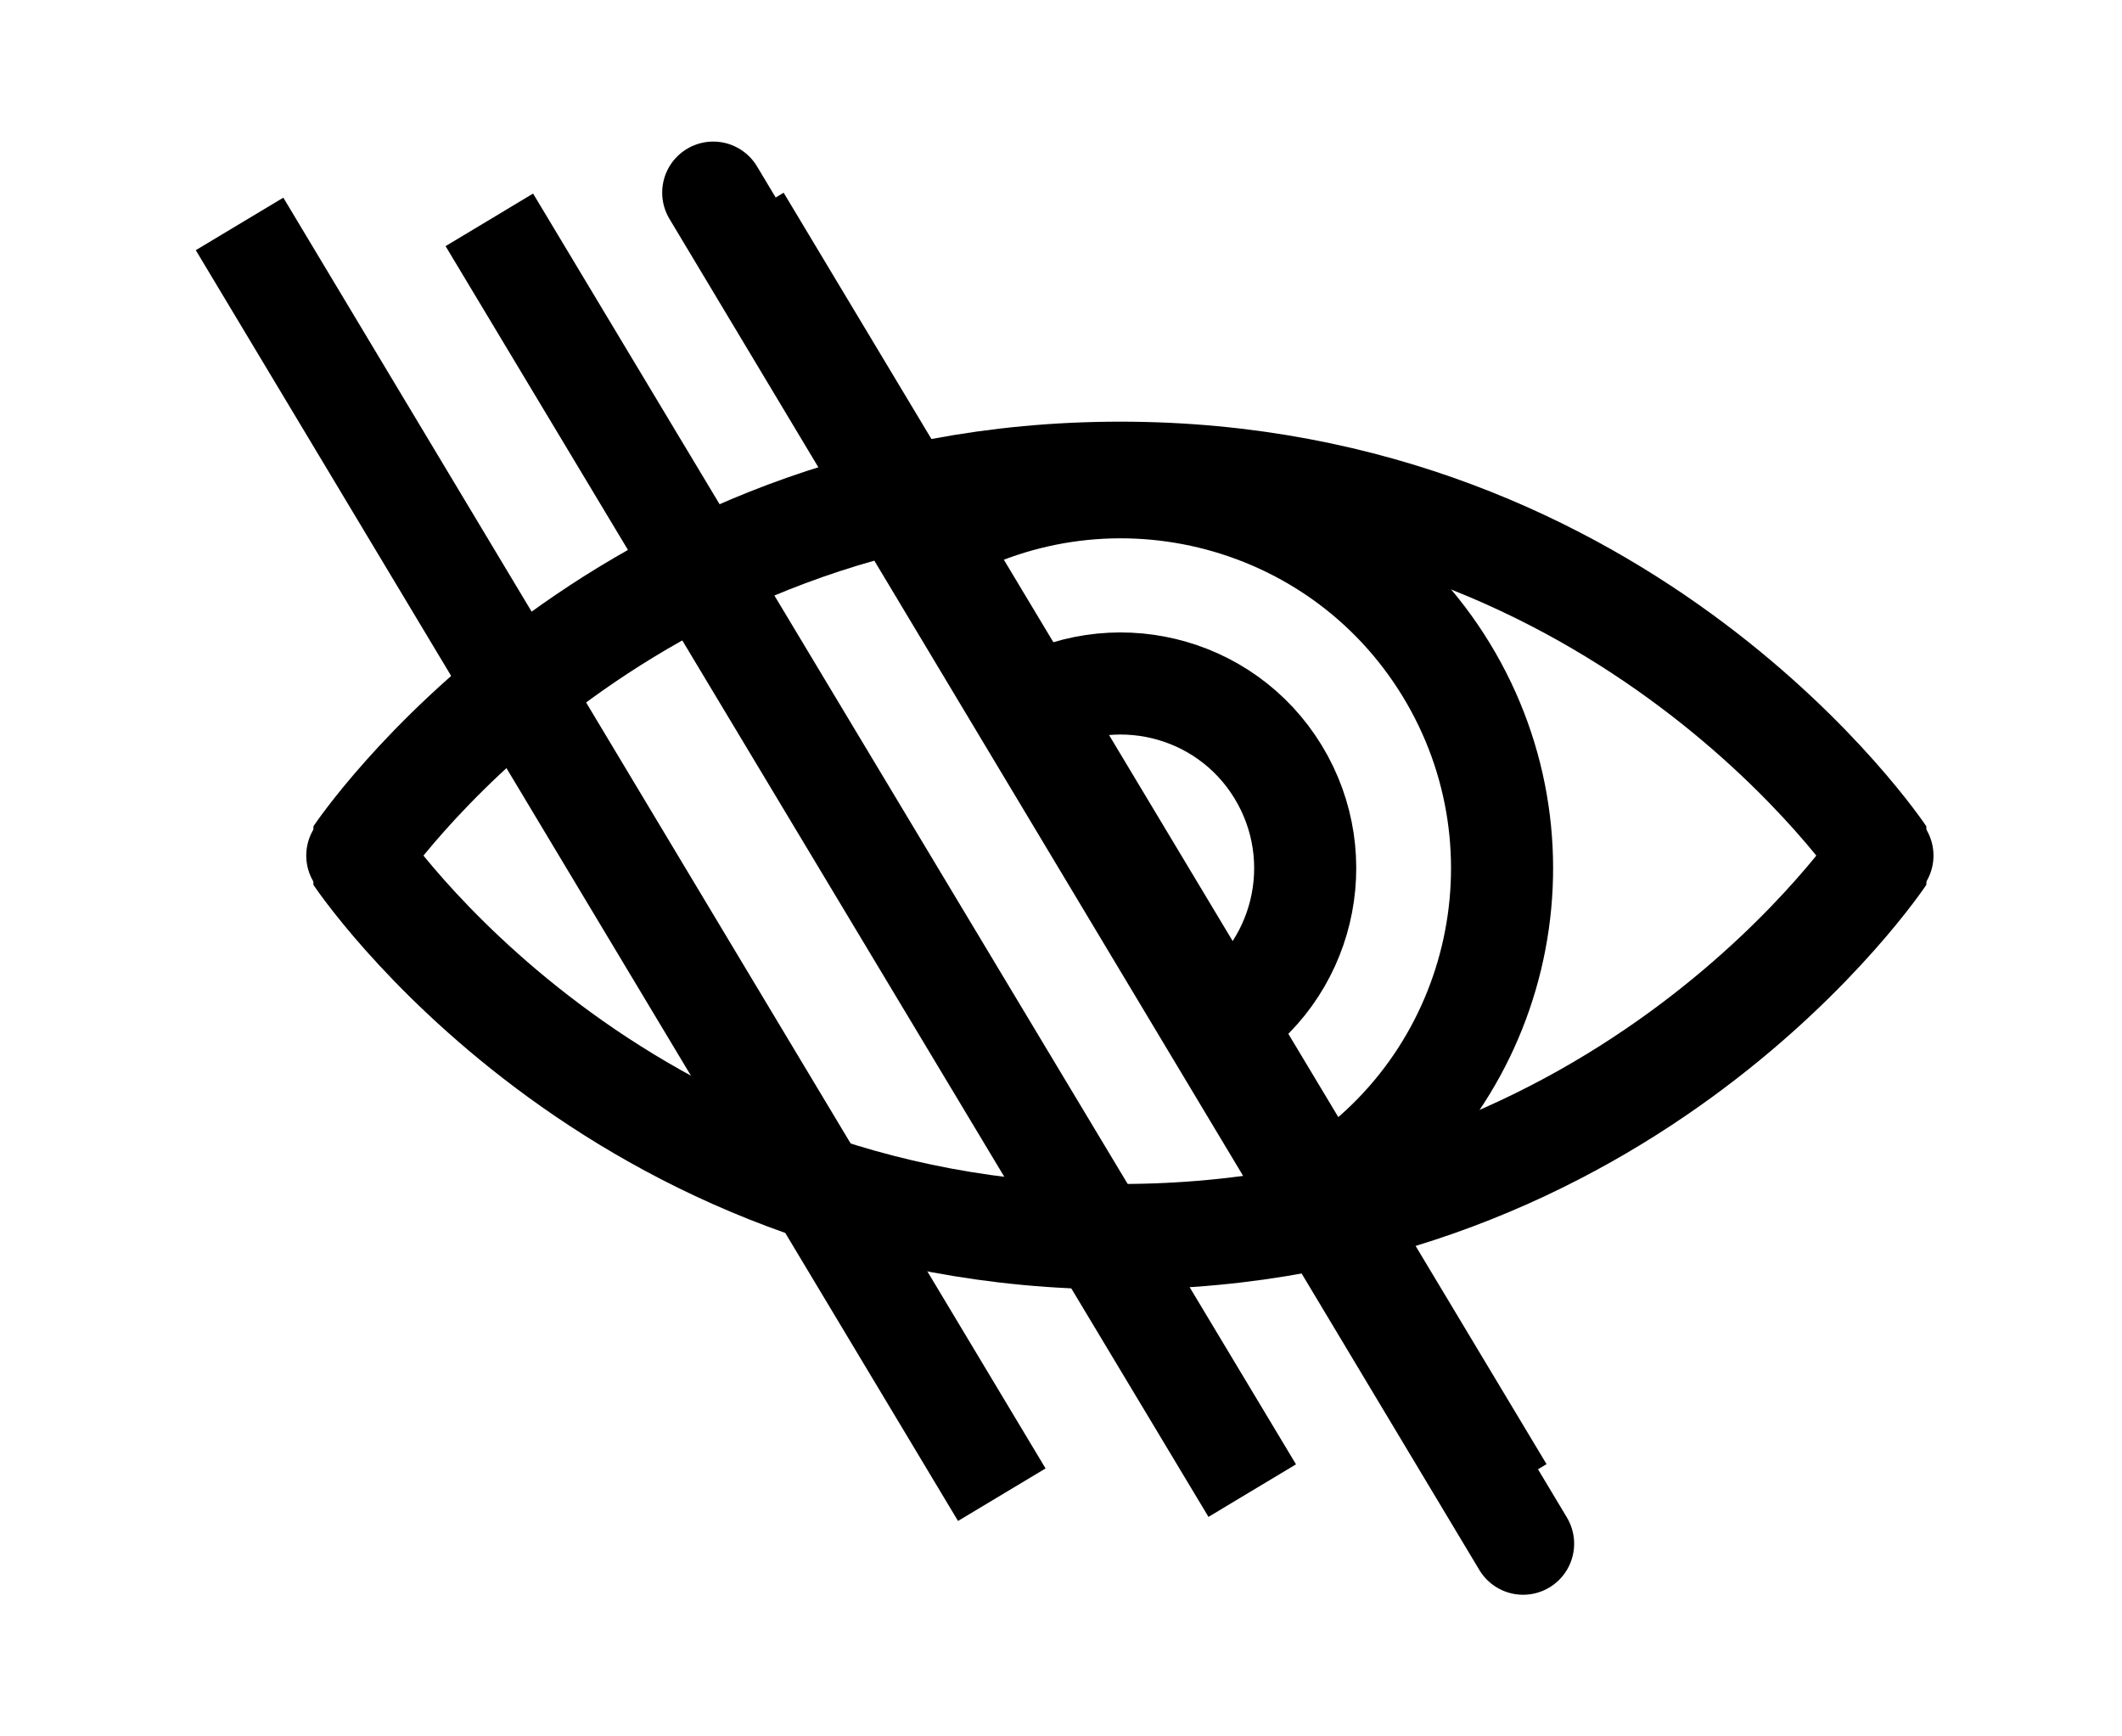
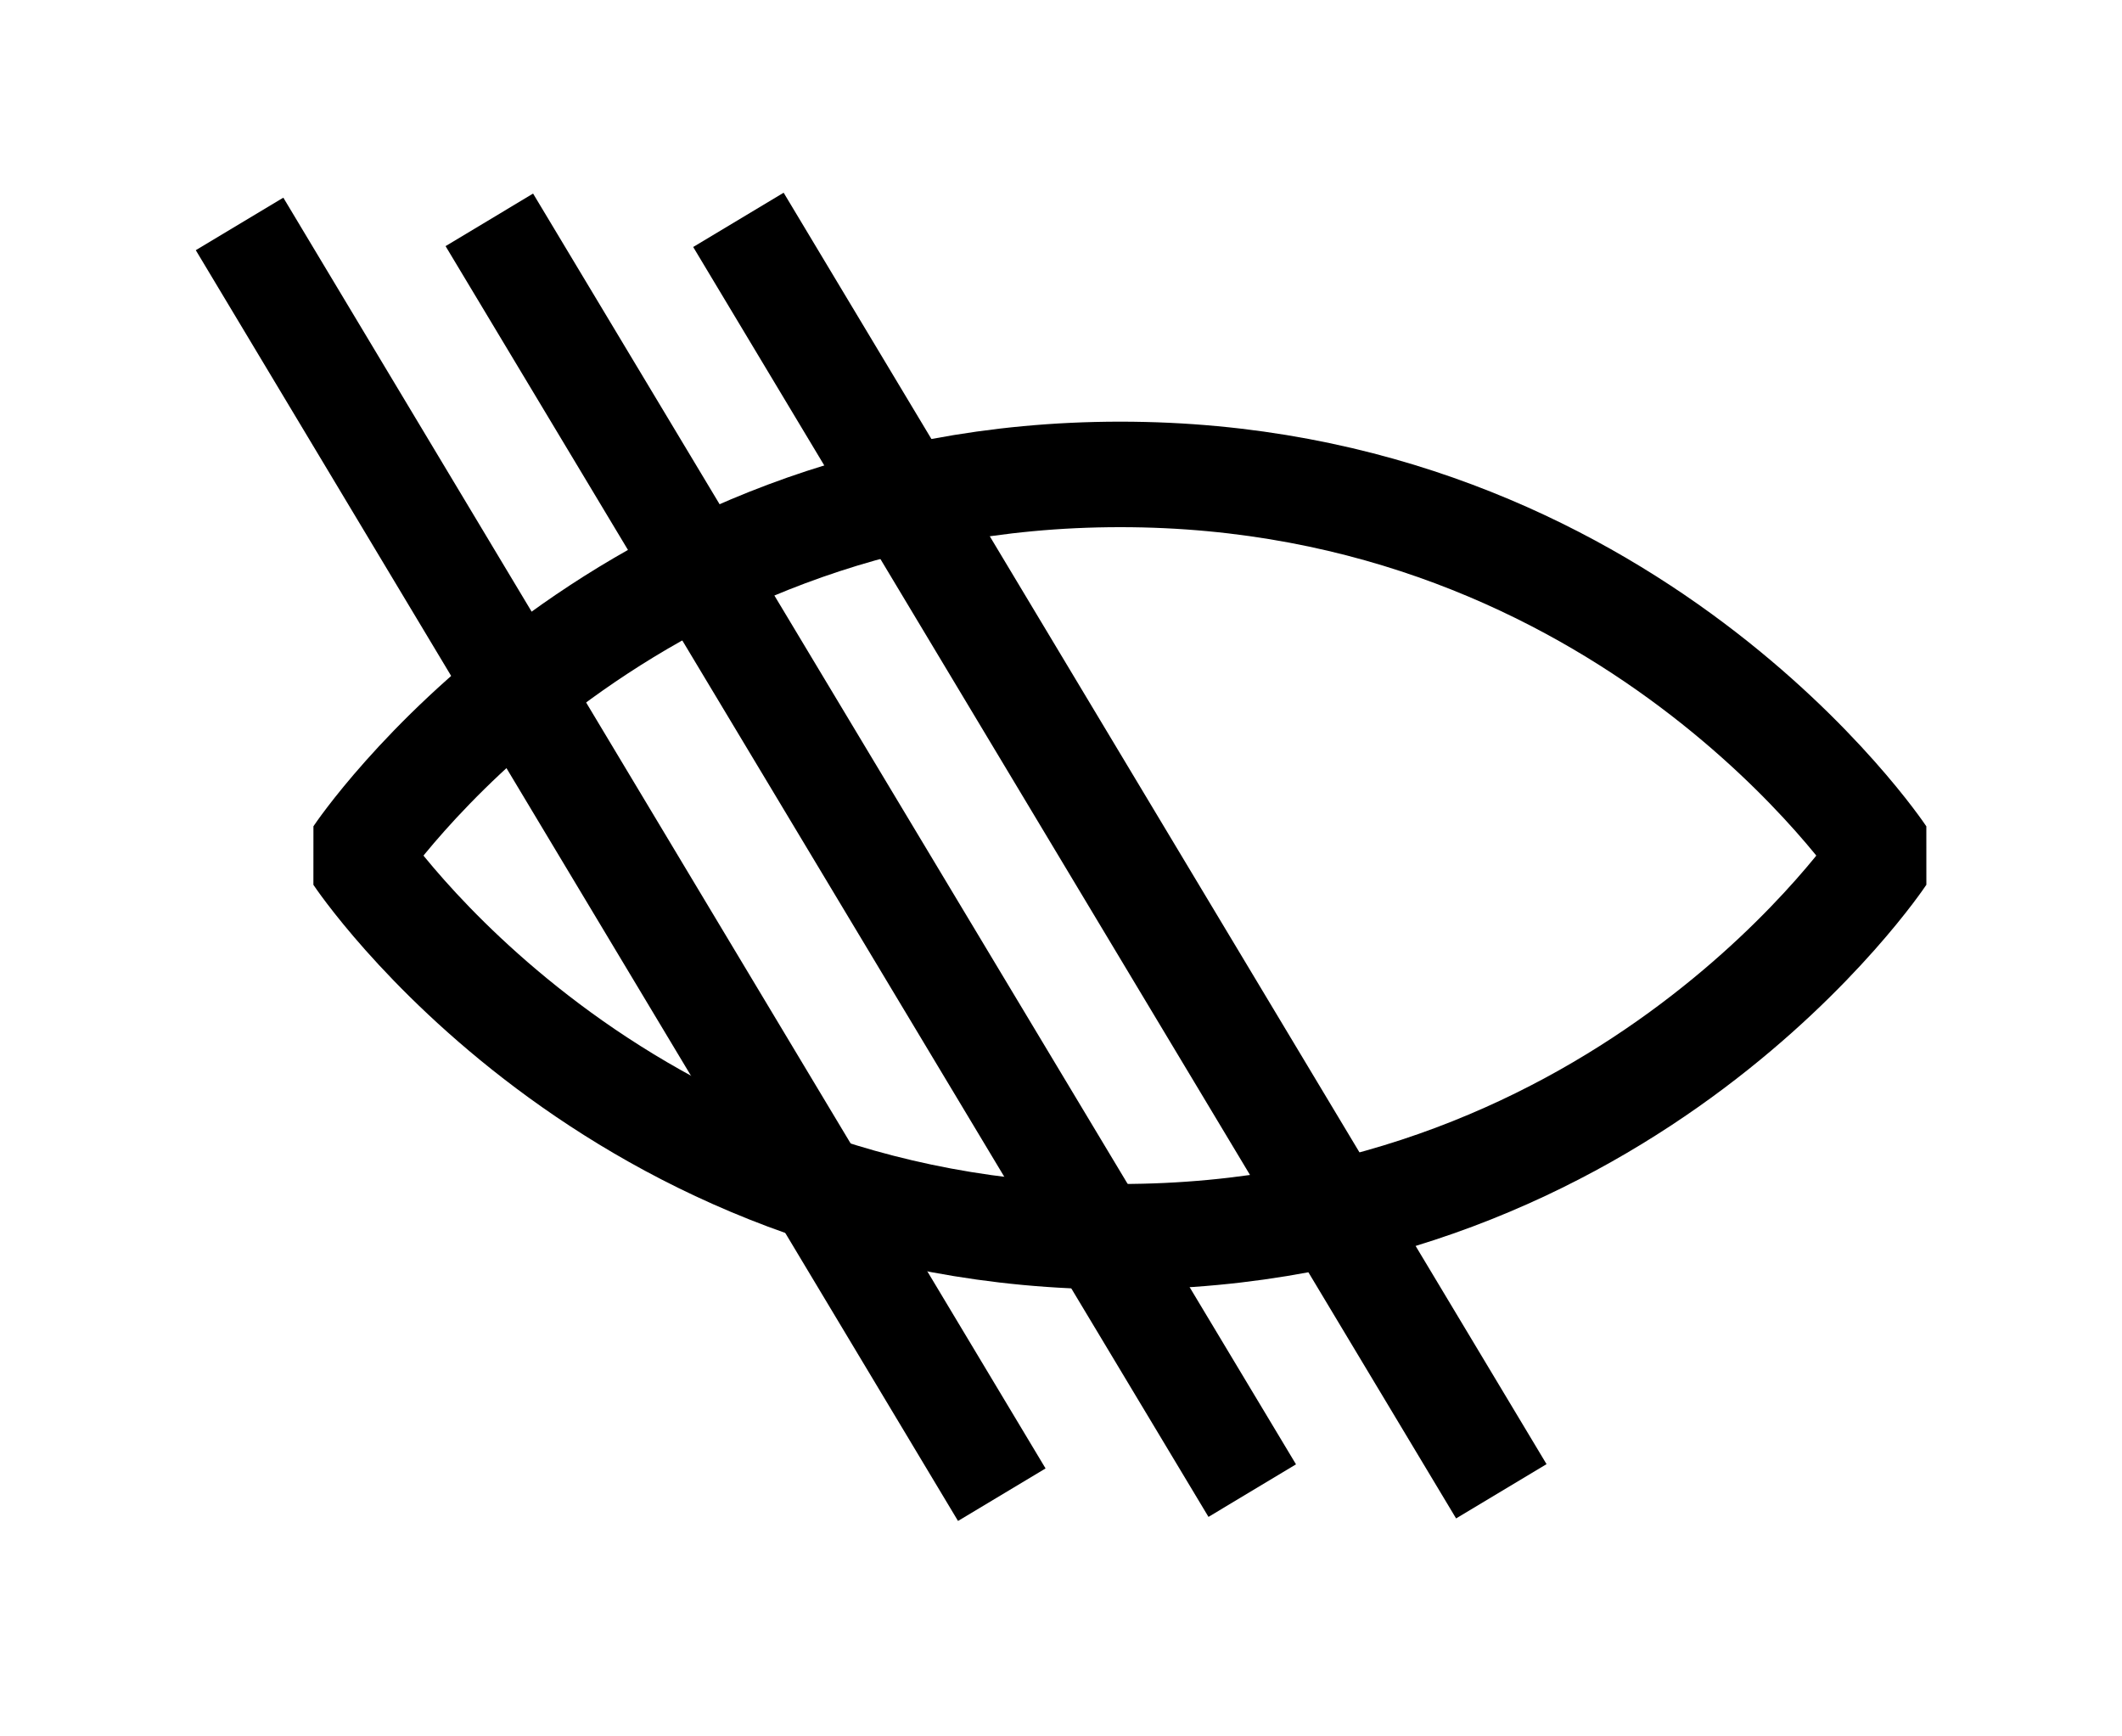
<svg xmlns="http://www.w3.org/2000/svg" id="Calque_1" data-name="Calque 1" viewBox="0 0 31.18 25.51">
  <defs>
    <style>
      .cls-1 {
        stroke-linejoin: bevel;
      }

      .cls-1, .cls-2 {
        stroke-width: 1.55px;
      }

      .cls-1, .cls-2, .cls-3, .cls-4, .cls-5, .cls-6 {
        fill: none;
        stroke: #000;
      }

      .cls-2, .cls-3, .cls-5, .cls-6 {
        stroke-miterlimit: 10;
      }

      .cls-4 {
        stroke-linejoin: round;
      }

      .cls-4, .cls-5, .cls-6 {
        stroke-width: 1.5px;
      }

      .cls-4, .cls-6 {
        stroke-linecap: round;
      }
    </style>
  </defs>
  <g id="Acc_Non_voyant" data-name="Acc Non voyant">
    <path class="cls-3" d="M5.25,12.57s3.73,5.6,11.21,5.6,11.2-5.6,11.2-5.6c0,0-3.73-5.6-11.2-5.6s-11.21,5.6-11.21,5.6Z" />
-     <path class="cls-4" d="M5.25,12.57s3.73,5.6,11.21,5.6,11.2-5.6,11.2-5.6c0,0-3.73-5.6-11.2-5.6s-11.21,5.6-11.21,5.6Z" />
-     <path class="cls-5" d="M13.55,7.98c2.64-1.61,6.09-.78,7.7,1.86,1.61,2.64.78,6.09-1.86,7.7" />
-     <path class="cls-4" d="M15.05,10.44c1.28-.78,2.95-.38,3.73.9.78,1.28.38,2.95-.9,3.73" />
    <path class="cls-2" d="M10.85,3.23l11.21,18.68M10.85,3.23l11.21,18.68" />
    <line class="cls-5" x1="7.19" y1="3.23" x2="18.4" y2="21.9" />
    <line class="cls-5" x1="3.52" y1="3.29" x2="14.72" y2="21.96" />
    <path class="cls-1" d="M5.25,12.57s3.73,5.6,11.21,5.6,11.2-5.6,11.2-5.6c0,0-3.73-5.6-11.2-5.6s-11.21,5.6-11.21,5.6Z" />
-     <line class="cls-6" x1="10.48" y1="2.83" x2="22.38" y2="22.68" />
  </g>
</svg>